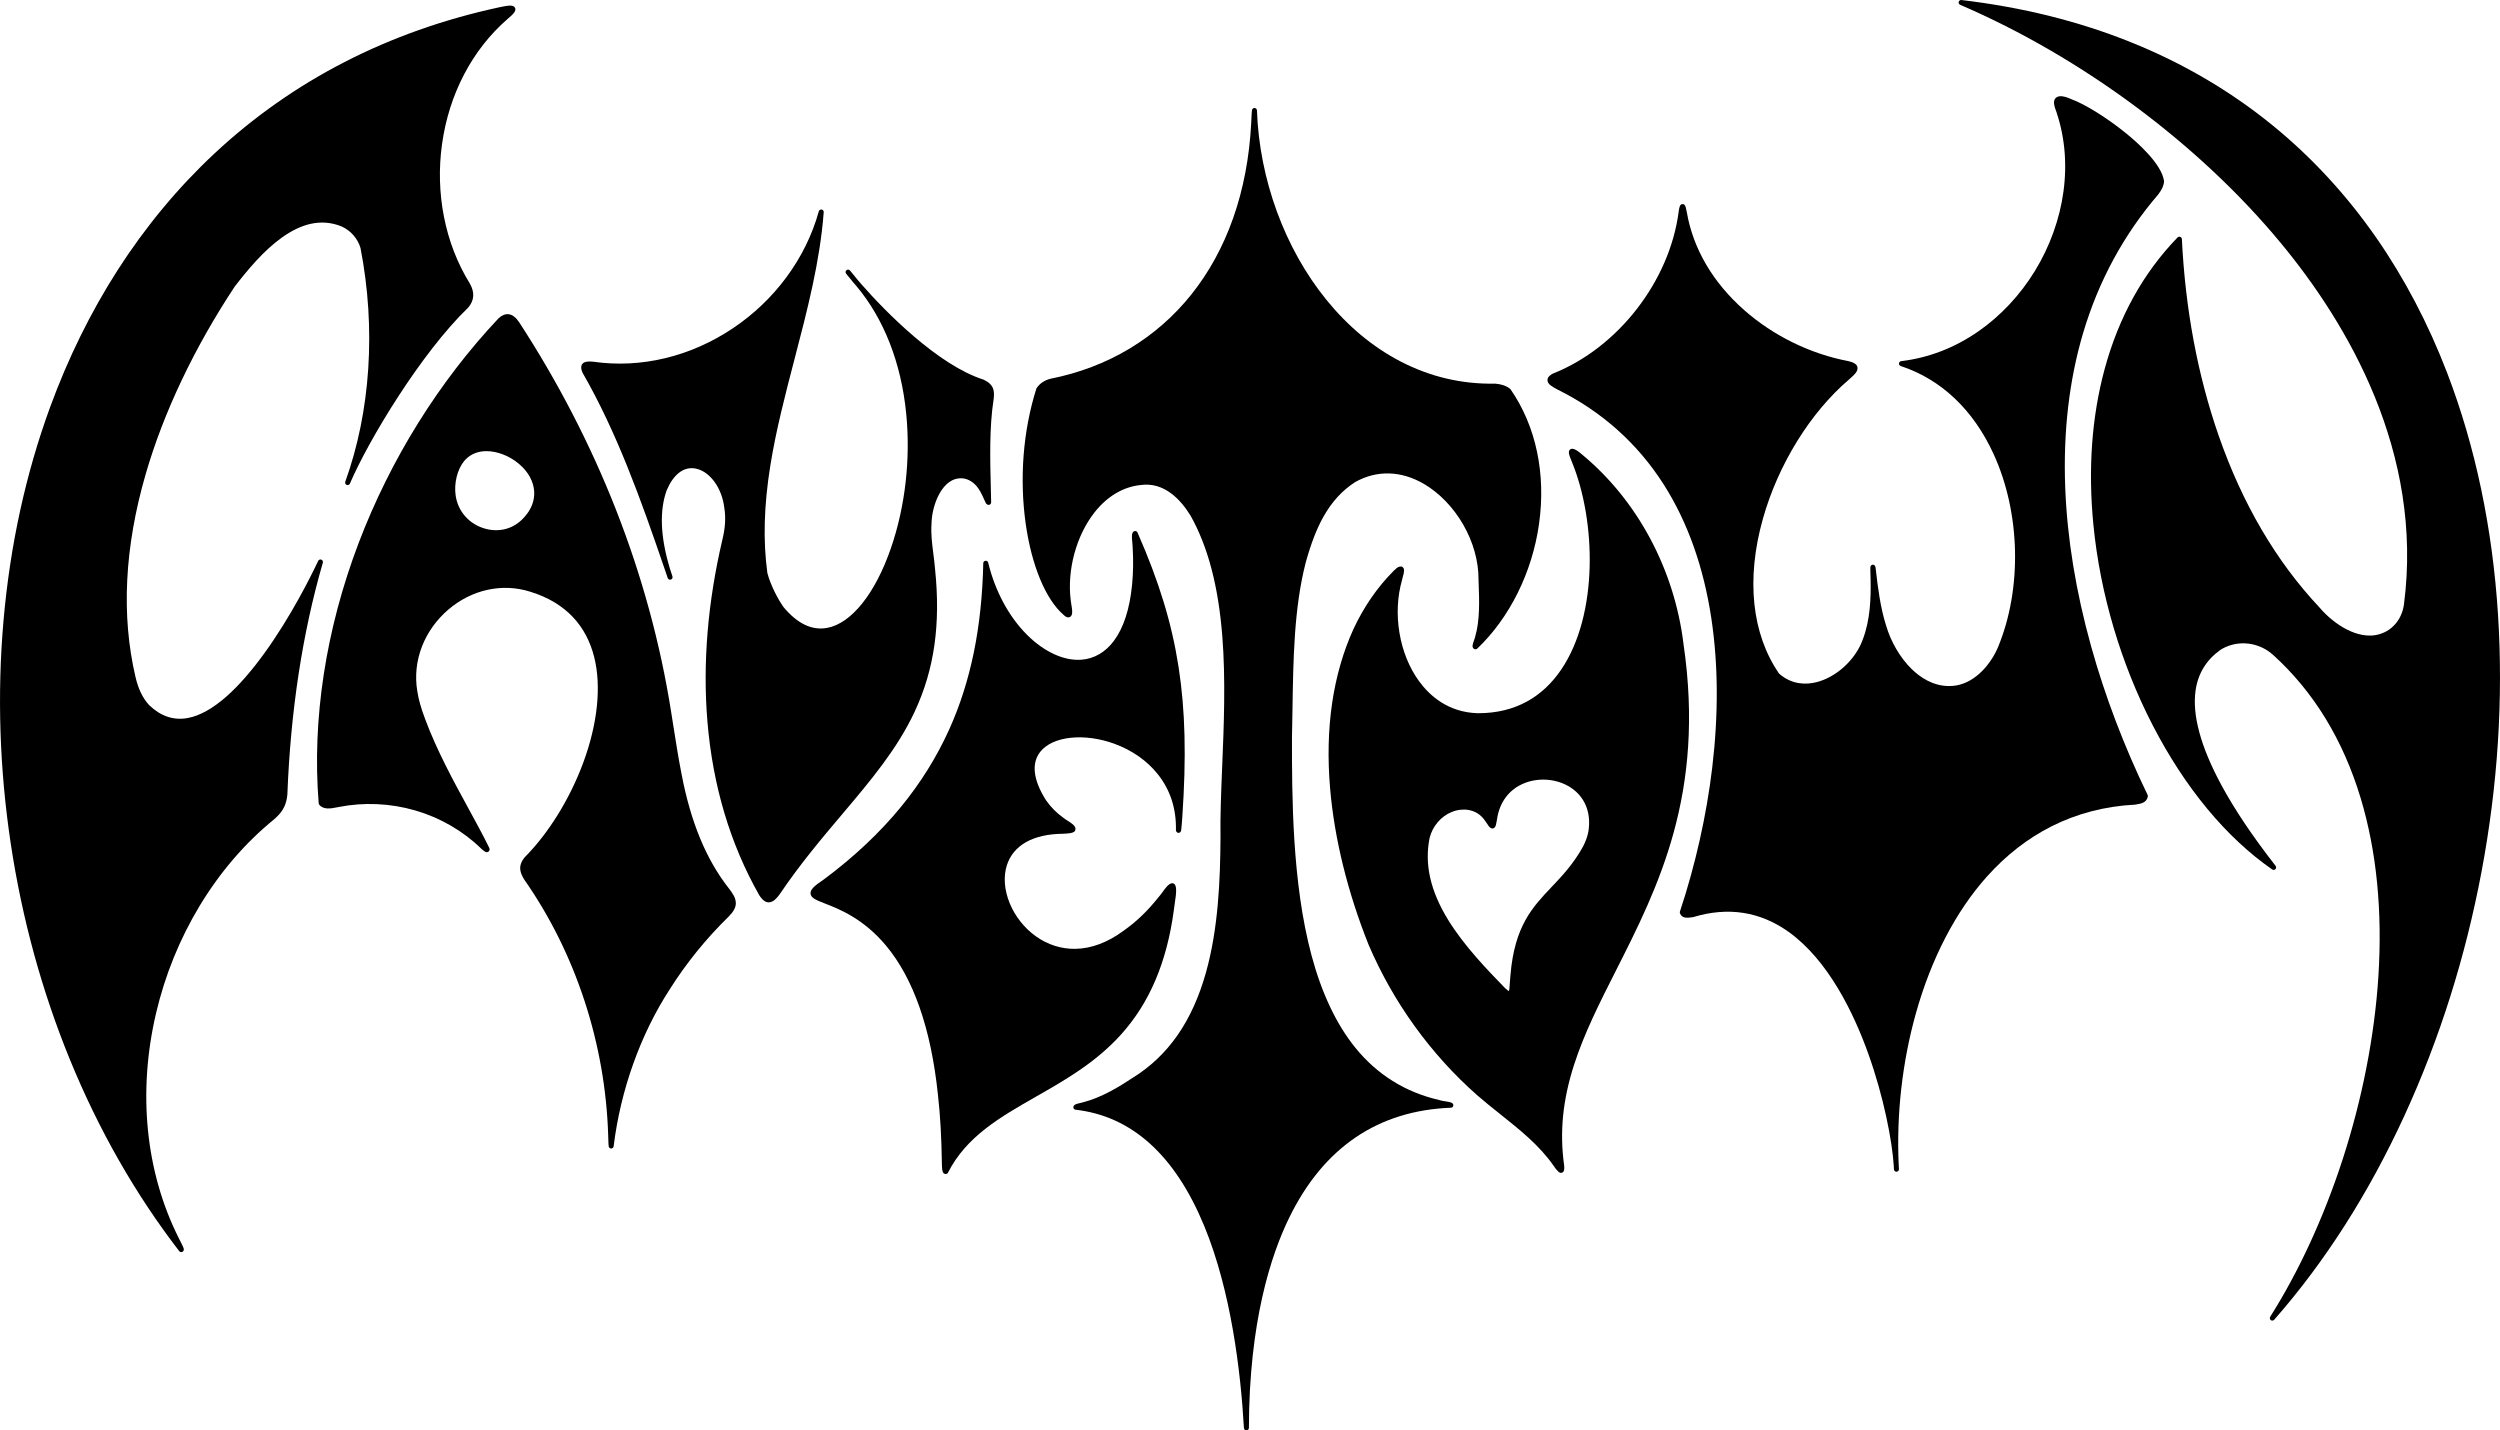
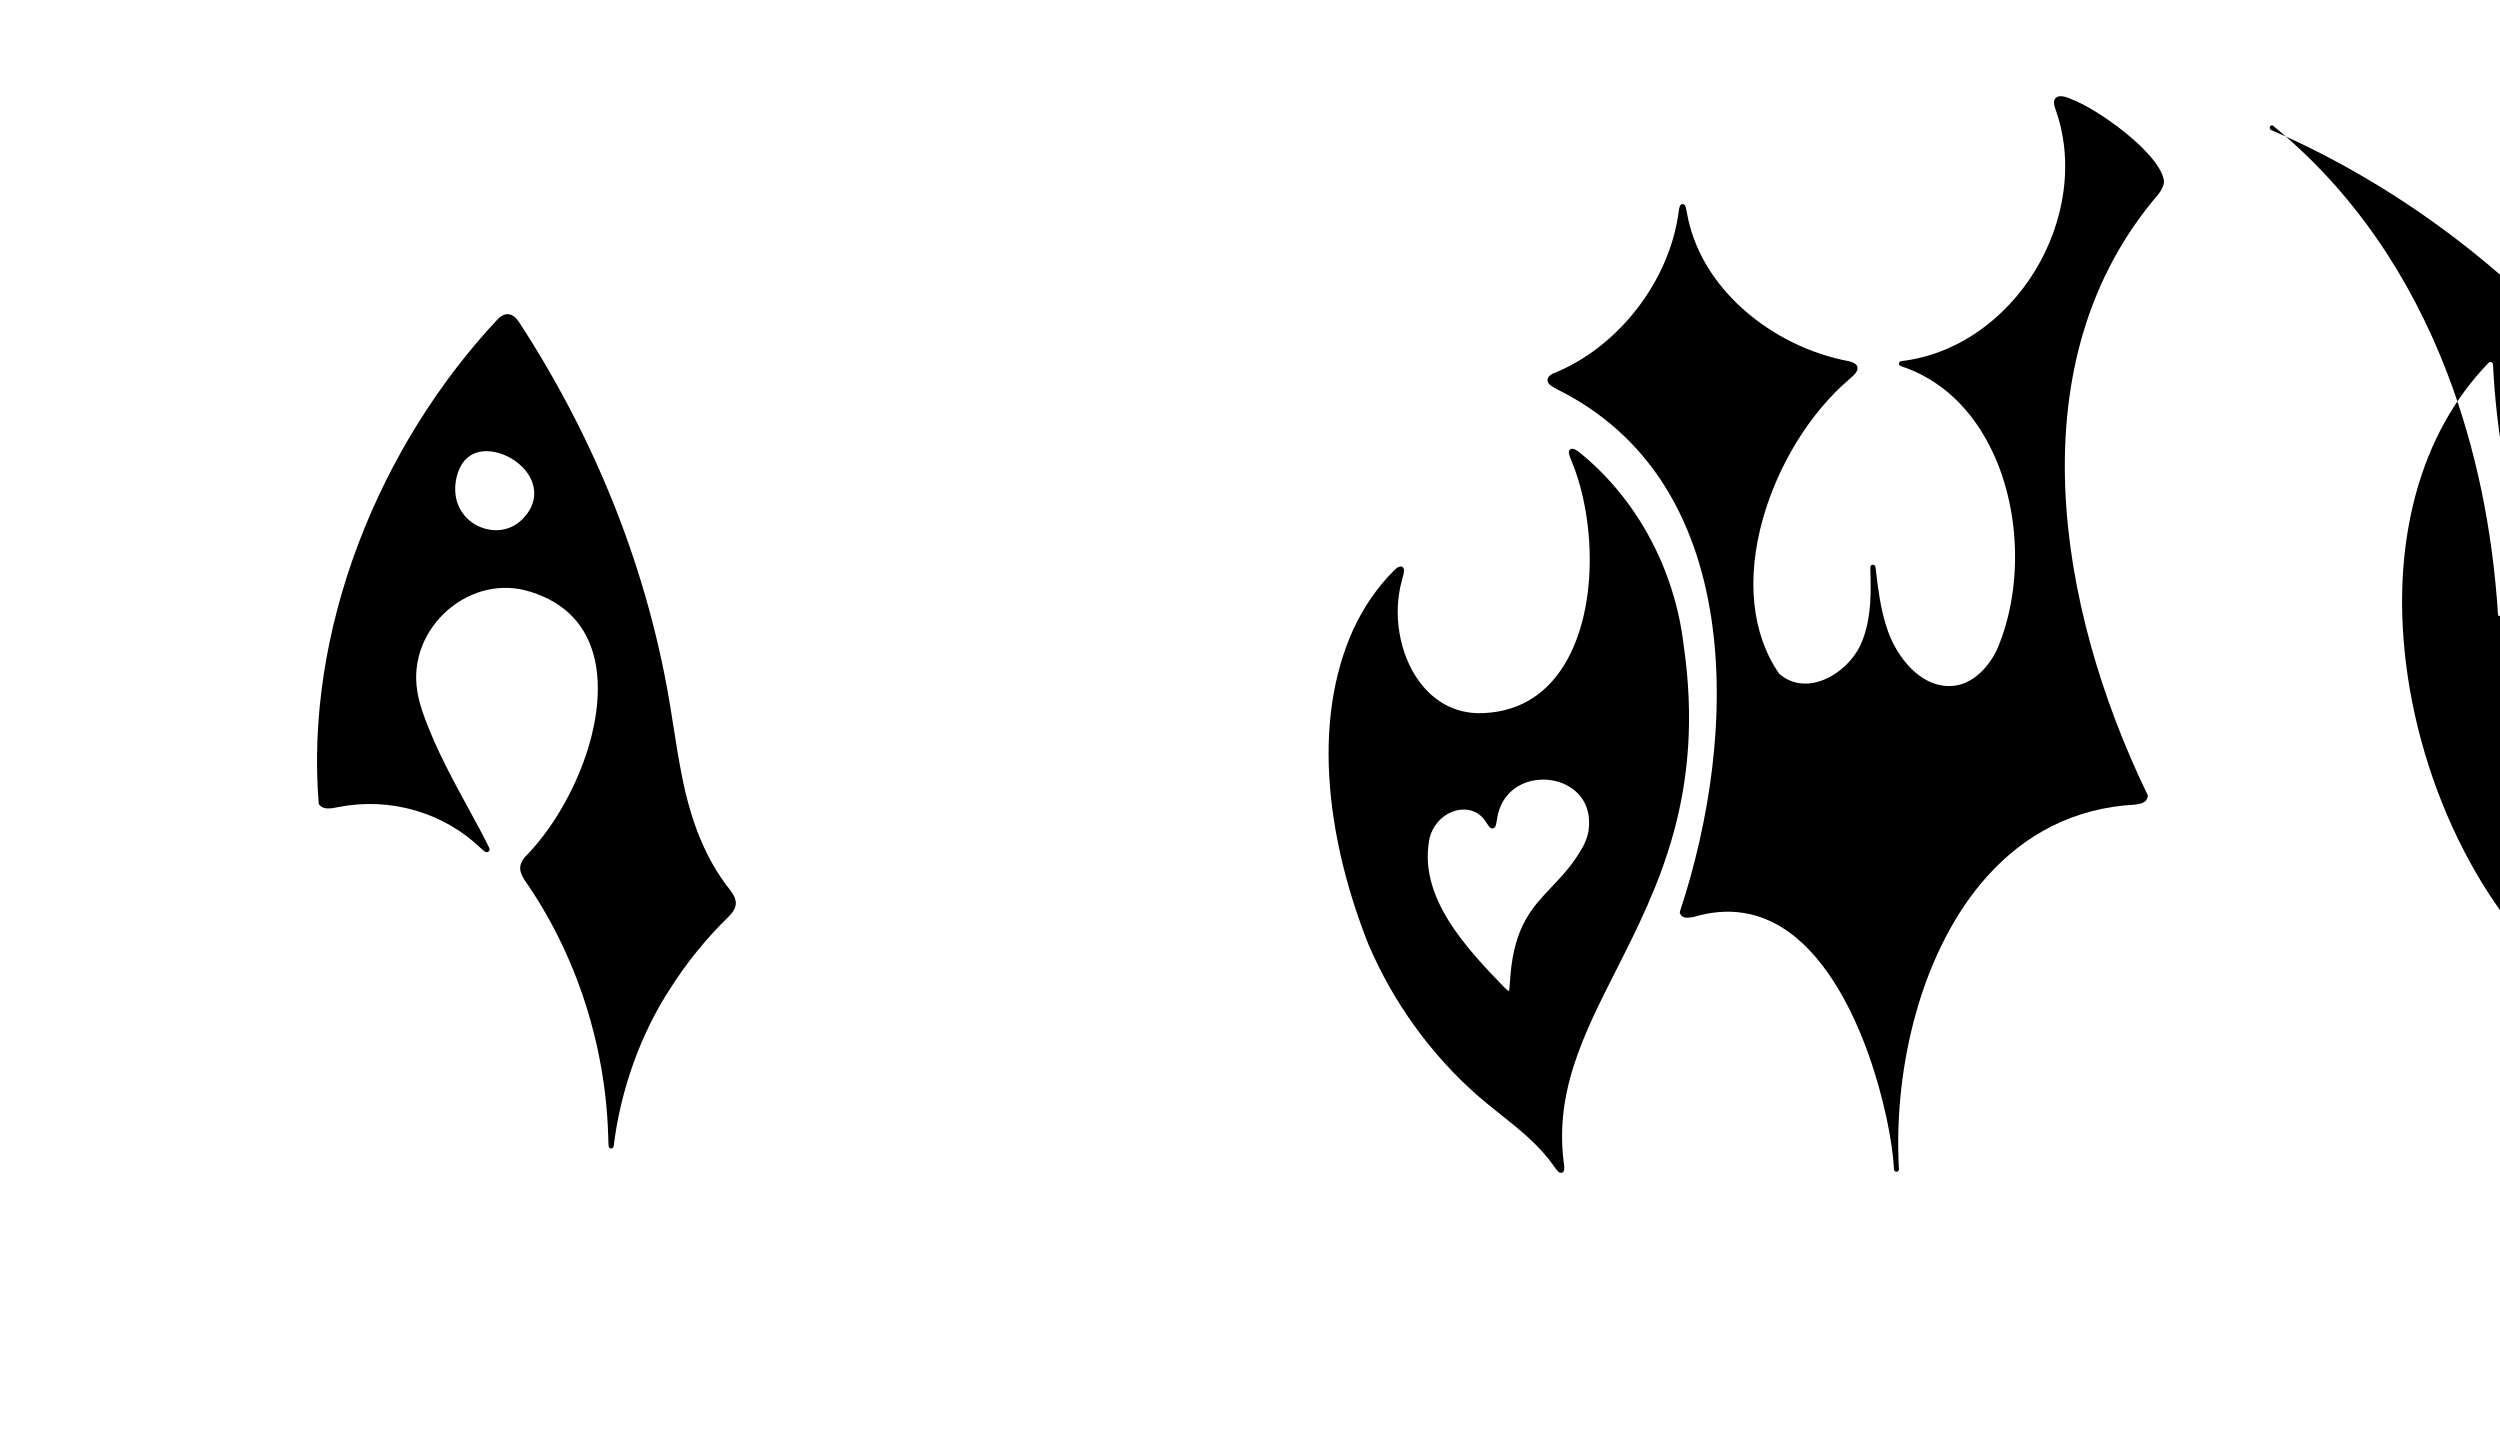
<svg xmlns="http://www.w3.org/2000/svg" viewBox="0 0 5000 2860.68" data-name="Layer 1" id="Layer_1">
-   <path d="M645.86,1124.23c.15-2.39-1.42-4.54-3.74-5.14-2.32-.59-4.73.54-5.75,2.7-14.64,31.02-54.42,111.1-107.42,184.42-25.76,35.64-51.04,64.55-75.11,85.93-27.83,24.7-54.24,39.49-78.51,43.94-27.95,5.13-53.82-3.52-76.9-25.71-12.64-13.46-21.85-32.35-27.38-56.16-28.86-123.09-22.05-259.61,20.25-405.77,35.69-123.33,97.3-253.1,178.14-375.29,25.98-33.65,57.45-71.55,93.88-97.75,19.75-14.21,39.21-23.52,57.84-27.69,21.15-4.73,42-2.99,62,5.18,18.28,8.16,32.43,24.32,37.88,43.27,31.11,160.45,20.28,326.4-30.5,467.33-.91,2.54.36,5.35,2.87,6.33,2.51.99,5.35-.2,6.42-2.68,36.79-86.1,142.18-260.97,236.52-351.94.13-.13.25-.26.37-.4,11.94-14.33,12.95-29.86,3.09-47.49-.04-.06-.07-.13-.11-.19-24.99-40.36-42.46-85.52-51.92-134.2-9.19-47.31-10.46-95.87-3.77-144.33,13.84-100.21,60.34-189.17,130.93-250.48,13.71-11.28,17.67-17.15,15.16-22.43-3.29-6.9-14.19-4.67-32.3-.97-220.96,47.88-412.35,146.2-568.84,292.24-72.88,68.01-138.1,146.57-193.85,233.51-53.72,83.78-99.19,176.14-135.14,274.53-48.56,132.89-79.83,276.24-92.93,426.06-12.85,146.97-7.99,297.08,14.45,446.15,22.56,149.83,62.36,295.14,118.3,431.89,57.55,140.68,131.14,269.62,218.72,383.24.93,1.21,2.37,1.93,3.9,1.94h.06c1.51,0,2.94-.68,3.88-1.86,2.6-3.23.95-6.58-2.36-13.26-.57-1.15-1.19-2.42-1.88-3.85-.73-1.47-1.53-3.04-2.35-4.67-.84-1.67-1.72-3.4-2.6-5.16-66.14-131.82-82.11-291.39-44.98-449.32,17.92-76.2,47.23-148.35,87.13-214.45,40.93-67.81,91.25-126.23,149.54-173.63.05-.04.1-.08.15-.12,9.35-8.22,15.53-15.94,19.42-24.25,3.28-6.86,5.34-14.77,6.28-24.19.01-.1.02-.2.02-.31,6.44-167.72,30.32-323.8,70.98-463.9.1-.35.17-.76.19-1.13Z" />
-   <path d="M1829.55,1422.85c39.11-83.82,52-174.34,40.55-284.88-.87-10.76-2.19-21.1-3.46-31.11-2.56-20.06-4.98-39.01-3.61-59.32,0-.08,0-.16.01-.25.34-19.41,5.84-41.04,14.71-57.86,7.19-13.65,19.87-30.37,39.43-32.56.06,0,.12-.01.18-.02,14.48-2.15,30.07,5.95,39.77,20.67,5.15,7.67,9.11,16.64,12.29,23.84l.84,1.9c.12.27.27.54.44.79.09.18.17.38.25.57.59,1.41,1.96,4.7,5.78,5.15,1.43.17,2.87-.29,3.94-1.26,1.07-.97,1.67-2.35,1.64-3.8-.18-8.71-.4-17.69-.64-27.19-1.47-57.8-3.13-123.32,5.45-177.93,1.11-7.99,1.74-17.17-1.93-24.71-2.96-6.21-8.65-11.14-17.88-15.51-.2-.1-.41-.18-.62-.24-90.74-29.03-195.53-135.24-244.5-191.35-2.78-3.36-5.62-6.68-8.5-9.93-2.4-2.96-4.34-5.4-5.99-7.48-3.26-4.1-5.42-6.82-7.88-9.53-1.8-1.98-4.84-2.19-6.89-.47-2.05,1.72-2.38,4.75-.75,6.87,2.67,3.47,7.11,8.97,13.06,16.02.25.31.51.63.77.95.05.06.1.12.15.17.31.35.62.7.94,1.06,1.76,2.07,3.64,4.26,5.64,6.56,55.05,65.59,89.42,153.18,99.57,254.05,9.14,90.79-1.66,186.7-30.4,270.07-31.41,91.1-79.15,150.79-127.72,159.68-30.18,5.52-59.47-8.45-87.05-41.54-11.52-16.35-25.95-43.71-32.41-68.25-8.81-64.68-6.88-134.94,5.91-214.77,11.45-71.48,30.36-143.91,48.65-213.96,24.98-95.7,50.82-194.66,58.13-292.94.19-2.56-1.59-4.84-4.12-5.29-2.53-.44-4.98,1.11-5.67,3.58-13.19,47.35-35.17,91.94-65.32,132.55-29.29,39.45-65.01,73.47-106.18,101.12-85.02,57.11-184.42,80.93-279.88,67.07-.09-.01-.17-.02-.26-.03-10.53-.96-16.57.02-20.14,3.28-6.6,5.84-1.97,16-.44,19.34.06.14.13.28.21.41,68.1,118.74,115.74,251.45,162.53,388.35.01.03.02.06.03.1,1.25,3.43,2.76,7.95,4.08,11.93,1.23,3.71,2.4,7.21,3.22,9.4.94,2.53,3.72,3.85,6.27,2.99,2.55-.86,3.96-3.59,3.18-6.17-.68-2.26-1.59-4.97-2.54-7.84-1.57-4.7-3.34-10.03-4.4-14.18-.01-.05-.03-.1-.04-.15-17.26-59.56-18.87-109.94-4.79-149.75,13.4-31.8,33.29-47.52,56.02-44.28,29.15,4.16,54.67,37.99,59.37,78.7.01.09.02.17.04.26,3.2,19,1.98,39.7-3.75,63.31-29.53,125.67-39.63,248.04-30.03,363.71,10.65,128.36,45.56,245.36,103.74,347.75.03.05.06.1.09.15,2.12,3.45,9.4,14.07,18.34,14.07.53,0,1.07-.04,1.62-.12.05,0,.11,0,.16-.02,8.8-1.03,14.27-7.97,20.07-15.33.08-.1.15-.19.22-.3,41.16-60.98,83.98-111.63,125.39-160.61,56.54-66.88,109.94-130.04,145.16-205.53Z" />
  <path d="M1457.63,1776.68c-45.26-57.69-76.16-132.33-94.46-228.22-6.12-30.92-11.13-62.76-15.97-93.54-1.6-10.17-3.25-20.69-4.92-31-21.54-136.98-58.81-273.47-110.77-405.68-50.7-128.98-115.69-254.72-193.21-373.78-6.64-9.87-13.51-15.1-21-16-6.6-.79-13.35,1.9-20.05,8-.09.09-.18.17-.27.27-119.36,126.77-216.04,282.04-279.59,449.03-65.89,173.15-93.55,353.27-79.99,520.88.08.97.44,1.89,1.03,2.66,8.33,10.72,23.75,7.68,35,5.47,1.18-.23,2.32-.46,3.48-.67,50.59-10.05,103.69-7.7,153.56,6.79,50.13,14.57,95.88,41.1,132.31,76.72.08.08.16.15.25.23l.18.16c5.9,5.04,8.85,7.57,12.69,5.88,2.03-.9,3.29-2.87,3.36-5.29.02-.81-.15-1.61-.5-2.34-12.4-25.39-26.97-52.08-42.39-80.33-29.42-53.89-62.76-114.97-86.18-178.02-8.31-22.07-13.11-39.18-15.58-55.56-5.07-30.22-1.71-61.47,9.73-90.38,10.84-27.39,28.65-52.31,51.52-72.07,47.23-40.82,108.96-54.38,165.19-36.26,35.18,10.87,63.99,28.17,85.63,51.44,19.91,21.41,33.96,48.06,41.76,79.2,14.66,58.59,6.78,133.81-22.2,211.8-26.65,71.74-68.98,140.18-116.14,187.77-.08.08-.16.17-.24.26-7.07,8.23-10.37,17.2-9.28,25.26.64,5.93,3.24,12.36,8.2,20.21.04.07.08.13.13.19,51.26,73.47,91.75,155.1,120.34,242.62,28.33,86.72,44.18,176.72,47.12,267.58.1,2.14.18,4.99.27,8.02.23,7.9.39,12.86.83,15.03.47,2.34,2.52,4,4.89,4,.06,0,.13,0,.19,0,2.45-.09,4.46-1.95,4.76-4.38,13.77-112.42,53.66-224.02,112.37-314.28,33.01-52.3,72.68-101.24,117.95-145.5,9.03-9,13.61-17.25,14-25.2v-.18s.01-.02.01-.03c.52-11.68-7.32-21.97-13.61-30.24l-.4-.52ZM1049.2,1033.59l-.19.21s-.05.05-.07.08c-19.88,23.26-49.63,31.93-79.59,23.2-31.35-9.14-53.6-34.5-58.07-66.23-3.56-23.98,3.38-52.19,16.85-68.56,9.9-11.83,23.09-18.48,39.22-19.79,1.83-.15,3.69-.22,5.57-.22,21.75,0,46.73,9.72,65.2,25.67,18.1,15.2,28.82,34.54,30.2,54.47,1.26,18.21-5.35,35.9-19.12,51.17Z" />
-   <path d="M2241.6,2069.57c57.36-63.39,92.06-144.96,106.09-249.36.02-.16.03-.31.04-.47.07-1.7.72-5.92,1.41-10.38,3.86-25.05,5.56-40.43-3.33-42.82-.74-.2-1.51-.22-2.25-.08-6.65,1.31-12.41,9.27-18.5,17.71-2.39,3.3-4.64,6.43-6.39,8.24-.11.12-.22.24-.32.37-22.64,28.61-45.12,50.34-70.77,68.38-.03.02-.06.05-.1.07-32.09,23.72-64.75,35.99-97.08,36.46-27.9.39-55.07-8.27-78.63-25.07-23.05-16.45-41.68-40.03-52.45-66.39-10.72-26.25-12.73-53.07-5.65-75.51,12.68-40.23,52.54-62.67,112.23-63.2.1,0,.19,0,.29-.01,1.54-.1,2.99-.19,4.36-.27,7.77-.45,13.38-.77,17.73-3.72.21-.15.42-.31.61-.49l.06-.06c.28-.26.52-.55.74-.87,1.16-1.73,1.56-3.82,1.13-5.88-1.09-5.23-7.1-9.4-16.14-15.17-3.03-1.94-5.9-3.76-7.46-5.12-.12-.1-.24-.2-.37-.29-13.98-10-25.05-21.16-34.81-35.14-25.83-40.62-29.71-74.25-11.22-97.28,12.02-14.96,33.52-24.79,60.56-27.68,27.18-2.91,58.17,1.34,87.26,11.94,35.46,12.92,65.54,34,87,60.98,24.98,31.39,37.16,68.99,36.22,111.75-.01.51.06,1.02.2,1.51.91,3.1,3.4,4.11,5.27,4.01,1.53-.07,4.2-.83,5.01-5.05.02-.12.04-.23.05-.35.39-3.33,1.82-18.26,2.18-25.4,8.3-121.7,6.02-214.53-7.42-300.99-13.65-87.86-38.99-170.8-82.15-268.94-.98-2.22-3.41-3.42-5.76-2.84-6.65,1.64-5.77,10.95-4.43,25.04.27,2.84.6,6.38.53,7.34-.02.22-.02.44,0,.66,1.54,24.81,1.16,49.74-1.14,74.08-4.75,48.68-17.05,86.58-36.56,112.65-17.03,22.76-39.57,35.74-65.18,37.54-34.58,2.42-73.96-15.59-108.02-49.45-36.54-36.32-64.26-87.7-78.05-144.68-.59-2.44-2.9-4.05-5.39-3.79-2.49.27-4.4,2.35-4.45,4.86-2.71,127.99-24.94,236.63-67.97,332.14-24.78,54.99-57.28,107.21-96.61,155.21-42.19,51.48-93.9,100.17-153.69,144.71-21.11,13.99-27.96,21.31-27.14,29,.93,8.69,11.38,12.77,28.69,19.54,28.77,11.24,76.92,30.05,122.07,84.04,55.09,65.88,90.04,165.96,103.88,297.48,4.82,42.77,7.23,85.13,8.06,141.64,0,.07,0,.15,0,.22.06.98.11,1.91.15,2.79.39,7.45.72,13.89,6.74,14.83.26.04.52.06.77.06,1.85,0,3.58-1.04,4.44-2.72,37.04-72.71,104.66-111.29,176.25-152.13,58.48-33.36,118.95-67.87,169.41-123.64Z" />
-   <path d="M2904.76,2206.52c-2.61-2.07-6.88-2.8-14.2-3.91-4.25-.65-9.07-1.38-11.7-2.42-.23-.09-.47-.17-.72-.22-67.52-15.57-123.86-50.73-167.47-104.53-37.85-46.69-67.39-109.04-87.78-185.3-38.94-145.64-38.95-319.39-38.96-434.39.47-18.94.76-37.89,1.06-57.95,1.52-99.26,3.08-201.9,26.33-292.28,10.76-38.88,22.11-68.22,35.71-92.33,16.76-29.72,37.37-52.25,63.01-68.86,43.3-24.52,92.37-23.2,138.19,3.7,30.62,17.98,58.37,46.77,78.14,81.05,20.02,34.74,30.91,73.64,30.65,109.55,0,.07,0,.15,0,.22l.24,6.51c1.34,35.43,2.87,75.59-7.21,109.22-.05.15-.09.35-.12.5-.12.61-.89,2.79-1.46,4.37-3.2,8.99-4.73,13.84-1.8,17.14,1.4,1.58,3.52,2.23,5.65,1.75.88-.2,1.69-.63,2.35-1.26,64.73-61.71,109.68-152.38,123.35-248.77,14.24-100.48-5.97-196.26-56.92-269.71-.29-.42-.64-.78-1.04-1.09-7.59-5.91-17.27-9.24-29.59-10.2-.16-.01-.32-.02-.48-.01-66.22,1.25-129.78-13.68-188.94-44.38-55.3-28.7-105.25-70.25-148.45-123.51-83.22-102.6-133.78-240.59-138.7-378.59-.09-2.53-2.06-4.59-4.59-4.8-2.51-.21-4.8,1.52-5.29,4.01-.47,2.37-.84,9.76-1.3,19.95-.09,2.04-.18,3.94-.26,5.49-3.44,68.47-15.66,132.83-36.32,191.27-20.1,56.86-48.16,108.06-83.4,152.19-69.96,87.61-167.32,145.88-281.55,168.51-.09.02-.19.04-.28.06-11.96,3.09-21.51,9.53-27.6,18.62-.26.39-.47.82-.61,1.27-26.52,83.7-34.08,179.69-21.27,270.28,11.75,83.11,39.88,151,75.27,181.65,2.23,2.16,7.83,7.49,13.23,4.66,6.43-3.38,4.57-14.31,2.61-25.88-.49-2.88-.95-5.6-1.02-7,0-.12-.02-.25-.03-.37-7.69-60.63,11.08-129.8,47.81-176.23,25.24-31.9,56.89-50.71,91.55-54.39.06,0,.12-.01.18-.02,47.52-6.81,80.69,29.56,100.15,61.31,34.76,62.07,55.51,140.81,63.43,240.72,6.94,87.49,3.13,179.7-.22,261.06-2.11,51.1-4.1,99.37-3.37,141.98-.48,83.98-4.31,181.73-29.12,270-27.5,97.83-75.69,166.85-147.34,211-.05.03-.1.06-.14.09-26.35,17.51-61.32,38.83-98.17,48.31-.04,0-.08.02-.12.03-2.6.74-5.02,1.3-7.16,1.8-5.94,1.38-9.86,2.29-11.7,5.74-.78,1.46-.78,3.21-.01,4.67.77,1.46,2.21,2.45,3.85,2.64,112.45,12.8,199.02,91,257.32,232.43,54.07,131.17,73.03,292.16,79.42,404.11.12,2.12,1.58,3.93,3.62,4.52.45.13.91.19,1.37.19,1.07,0,2.13-.35,3-1,1.25-.94,1.99-2.41,1.99-3.98.39-211.84,44.04-345.5,80.59-420.32,68.52-140.29,177.36-214.29,323.47-219.96,2.09-.08,3.9-1.45,4.55-3.44s0-4.16-1.65-5.46Z" />
  <path d="M3366.99,1287.81l-.02-.19c-18.13-148.39-91.64-286.04-201.7-377.64-16-14.23-21.72-13.46-24.91-11.19-.4.28-.75.62-1.05,1.01-3.5,4.5-.44,11.9,2.8,19.73.69,1.66,1.33,3.22,1.73,4.37.03.08.06.16.09.24,48.07,117.17,53.27,304.31-21.24,414.66-18.76,27.79-41.75,49.31-68.32,63.97-28.43,15.69-61.25,23.64-97.56,23.64-.5,0-1.01,0-1.51,0-59.36-1.65-96.4-35.58-117.01-63.76-19.68-26.9-33.3-60.46-39.38-97.05-6.04-36.32-4.22-72.92,5.24-105.86.06-.2.1-.41.13-.61.24-1.57.87-3.8,1.53-6.15,2.13-7.62,4.34-15.49-1.06-19.17-.82-.56-1.79-.86-2.79-.86h-.05c-5.28,0-8.46,3.03-11.26,5.7-.86.82-1.74,1.66-2.7,2.44-.13.11-.26.22-.38.34-32.66,32.68-59.8,71.94-80.69,116.73-41.24,90.91-56.94,198.22-46.65,318.96,8.49,99.64,35.07,207.58,76.87,312.15.01.04.03.07.04.11,49.26,115.27,124.55,219.54,217.75,301.56,14.83,12.94,30.61,25.51,45.87,37.66,38.58,30.71,78.47,62.47,106.69,103.28,2.79,4.34,6.39,8.75,9.64,11.8.14.13.28.25.43.36.64.48,2.22,1.66,4.51,1.66.28,0,.56-.02.86-.05.11-.01.23-.03.34-.06,6.27-1.25,5.52-9.52,5.02-14.99,0-.08-.02-.16-.03-.23-9.15-66.14-2.88-129.79,19.75-200.32,20.29-63.24,51.28-124.47,84.1-189.29,83.86-165.65,178.91-353.4,134.91-652.94ZM3176.79,1662.98l-.04.22s0,0,0,0c-1.82,9.8-5.18,19.24-10.58,29.72-19.58,35.34-41.61,58.56-62.93,81.01-38.17,40.22-74.23,78.21-82.34,176.57-.53,5.28-.97,10.59-1.3,15.78-.17,1.6-.26,3.33-.35,5.16-.14,2.71-.44,8.74-1.52,10.64-1.43-.4-3.16-1.89-5.75-4.19-.54-.48-1.11-.98-1.69-1.49-34.72-35.72-82.2-84.6-114.39-137.23-35.31-57.74-47.3-111.21-36.64-163.47,5.73-23.02,22.88-43.22,43.71-51.46.03-.01.07-.03.1-.04,22.57-9.49,46.7-5.43,61.49,10.38,3.5,3.65,6.72,8.5,9.3,12.39,1.25,1.89,2.34,3.52,3.34,4.87.06.08.13.16.19.24.15.18.31.38.47.59,1.13,1.46,3.03,3.91,6.38,4.26.19.02.39.03.58.03,2-.02,3.8-.99,5.04-2.66,1.85-2.43,2.59-6.4,3.97-14.45.01-.06.02-.11.03-.17,4.77-35.03,24.3-61.09,55-73.38,32.73-13.1,72.56-7.67,99.11,13.54,24.05,19.21,34.29,48.73,28.84,83.13Z" />
  <path d="M4182.17,1292.45c-30.43-109.27-47.83-215.98-51.72-317.15-4.28-111.1,7.83-215.38,35.97-309.94,30.81-103.49,81.22-196.41,149.84-276.2.06-.07.12-.14.17-.21,7.53-9.78,11.24-18.11,11.66-26.23.02-.34,0-.68-.05-1.01-5.07-33.38-50.35-74.41-76.89-95.9-36.93-29.91-81.15-57.47-107.64-67.12-15.87-7.19-25.91-8.19-31.6-3.16-4.32,3.82-5.06,10.33-2.22,19.35.02.07.05.14.07.22,19.29,52.62,25.08,109.02,17.2,167.64-7.43,55.23-27.25,110.35-57.33,159.4-29.5,48.11-68.57,89.82-112.99,120.62-47.46,32.91-99.38,52.94-154.3,59.52-2.31.28-4.13,2.16-4.37,4.48-.25,2.34,1.17,4.53,3.4,5.26,80.89,26.61,145.1,87.38,185.68,175.76,53.96,117.52,57.51,269.16,9.06,386.3-13.02,31.18-42.89,70.05-84.15,76.93-4.77.74-9.41,1.08-13.93,1.08-32.51,0-58.12-17.82-74.61-33.91-22.97-22.42-41.69-54.3-51.35-87.45-.01-.04-.02-.08-.04-.12-11.1-34.83-16.2-74.26-20.47-111.73-.7-5.55-.94-7.42-3.25-8.79-1.49-.88-3.32-.93-4.85-.14-1.53.8-2.54,2.33-2.67,4.05-.3,4.03-.08,9.98.14,15.73.12,3.2.23,6.23.25,8.78.75,37.97-.59,82.14-16.17,121.89-14.63,39.53-52.53,74.07-92.18,83.98-19.6,4.9-48.41,5.89-74.62-17.09-54.78-79.34-66.31-189.29-32.45-309.69,30.51-108.5,94.84-212.59,172.09-278.45.09-.07.17-.15.25-.23.91-.89,2.13-1.97,3.43-3.12,6.92-6.12,16.4-14.51,12.81-23.35-.02-.04-.03-.08-.05-.12-1.95-4.47-7.01-7.45-16.9-9.97-.1-.03-.2-.05-.31-.07-76.19-14.34-150.29-50.58-208.66-102.04-62.39-55-102.03-122.41-114.64-194.92,0-.04-.02-.09-.02-.13-.78-3.9-1.46-7.27-2.11-9.73-.62-2.38-1.92-7.3-6.49-7.3-.05,0-.1,0-.14,0-5.39.12-6.35,6.31-7.56,14.16,0,.04-.01.09-.02.13-17.84,139.61-121.39,273.17-251.81,324.79-.2.08-.4.17-.59.28-2.52,1.4-10.17,5.67-10.12,12.78.06,8.01,9.44,13.06,19.38,18.4l.18.1c.05.03.1.05.15.08,89.22,44.14,161.06,108.48,213.53,191.22,47.26,74.53,79.06,164.19,94.5,266.47,13.87,91.86,14.46,192.44,1.76,298.93-11.35,95.18-33.68,194.65-64.58,287.65-.37,1.1-.34,2.3.09,3.39,4.23,10.85,14.86,9.32,25.15,7.84l1.01-.15c.25-.04.49-.09.73-.16,69.37-20.94,133.33-11.01,190.13,29.49,80.03,57.08,130.82,163.71,159.34,243.11,31.18,86.8,48.01,175.03,51.2,224.51.12,2.52.25,5.04.39,7.56.15,2.65,2.35,4.71,4.98,4.71.08,0,.16,0,.24,0,2.74-.13,4.86-2.44,4.75-5.18-.09-2.41-.22-4.93-.39-7.56-4.87-101.62,7.01-206.77,34.45-304.58,30.66-109.3,79.87-203.85,142.3-273.43,38.17-42.54,81.5-76.2,128.79-100.05,50.87-25.66,106.97-40.25,166.73-43.37.18,0,.36-.03.54-.06l1.14-.18c10.68-1.71,21.73-3.48,24.23-16.02.21-1.07.07-2.17-.4-3.15-47.24-97.53-85.28-197.59-113.07-297.41Z" />
-   <path d="M4996.13,1230.73c-11-174.21-45.21-337.24-101.67-484.55-37.82-98.68-85.72-189.98-142.37-271.37-59.28-85.17-128.95-160.61-207.08-224.23C4376.23,113.16,4166.89,28.86,3922.8.03c-2.46-.29-4.76,1.27-5.4,3.66-.64,2.39.57,4.9,2.85,5.88,243.61,104.9,477.11,278.26,640.65,475.62,134.44,162.25,286.44,419.44,247.06,723.27-1.82,14.03-7.17,26.93-15.48,37.31-8.62,10.76-19.42,18.19-32.21,22.14-24.26,8-49.08-.18-65.63-8.46-19.93-9.97-40.29-26.26-55.86-44.7-.06-.07-.12-.13-.18-.2-86.33-91.85-154.11-207.53-201.45-343.8-41.81-120.36-66.51-252.44-73.4-392.56-.1-2.08-1.48-3.88-3.47-4.51l-.08-.03c-1.8-.58-3.78-.08-5.1,1.28-68.57,70.7-117.62,159.21-145.79,263.06-25.86,95.34-33.43,200.26-22.5,311.83,6.75,68.9,20.53,138.61,40.94,207.2,20.05,67.37,46.11,132.35,77.46,193.14,64.62,125.33,147.35,225.18,239.23,288.77,2.03,1.4,4.77,1.11,6.47-.68,1.69-1.79,1.82-4.55.31-6.49-46.32-59.45-81.74-112.22-108.29-161.32-41.46-76.66-58.87-140.5-51.74-189.74,4.86-33.58,21.43-60.73,49.26-80.67,1.09-.78,2.19-1.49,3.27-2.1l.72-.4c32.7-18.23,73.68-13.22,101.98,12.45,81.03,73.51,139.92,169.97,175.04,286.69,31.77,105.59,43.65,225.52,35.3,356.44-7.56,118.57-32.29,245.09-71.54,365.89-37.49,115.38-87.57,224.15-144.85,314.57-1.39,2.2-.86,5.1,1.22,6.66.89.67,1.95,1,2.99,1,1.39,0,2.77-.58,3.75-1.69,101.65-115.61,189.47-253.33,261.04-409.35,69.9-152.39,121.65-316.31,153.79-487.19,32.45-172.49,43.54-344.83,32.97-512.26Z" />
+   <path d="M4996.13,1230.73c-11-174.21-45.21-337.24-101.67-484.55-37.82-98.68-85.72-189.98-142.37-271.37-59.28-85.17-128.95-160.61-207.08-224.23c-2.46-.29-4.76,1.27-5.4,3.66-.64,2.39.57,4.9,2.85,5.88,243.61,104.9,477.11,278.26,640.65,475.62,134.44,162.25,286.44,419.44,247.06,723.27-1.82,14.03-7.17,26.93-15.48,37.31-8.62,10.76-19.42,18.19-32.21,22.14-24.26,8-49.08-.18-65.63-8.46-19.93-9.97-40.29-26.26-55.86-44.7-.06-.07-.12-.13-.18-.2-86.33-91.85-154.11-207.53-201.45-343.8-41.81-120.36-66.51-252.44-73.4-392.56-.1-2.08-1.48-3.88-3.47-4.51l-.08-.03c-1.8-.58-3.78-.08-5.1,1.28-68.57,70.7-117.62,159.21-145.79,263.06-25.86,95.34-33.43,200.26-22.5,311.83,6.75,68.9,20.53,138.61,40.94,207.2,20.05,67.37,46.11,132.35,77.46,193.14,64.62,125.33,147.35,225.18,239.23,288.77,2.03,1.4,4.77,1.11,6.47-.68,1.69-1.79,1.82-4.55.31-6.49-46.32-59.45-81.74-112.22-108.29-161.32-41.46-76.66-58.87-140.5-51.74-189.74,4.86-33.58,21.43-60.73,49.26-80.67,1.09-.78,2.19-1.49,3.27-2.1l.72-.4c32.7-18.23,73.68-13.22,101.98,12.45,81.03,73.51,139.92,169.97,175.04,286.69,31.77,105.59,43.65,225.52,35.3,356.44-7.56,118.57-32.29,245.09-71.54,365.89-37.49,115.38-87.57,224.15-144.85,314.57-1.39,2.2-.86,5.1,1.22,6.66.89.67,1.95,1,2.99,1,1.39,0,2.77-.58,3.75-1.69,101.65-115.61,189.47-253.33,261.04-409.35,69.9-152.39,121.65-316.31,153.79-487.19,32.45-172.49,43.54-344.83,32.97-512.26Z" />
</svg>